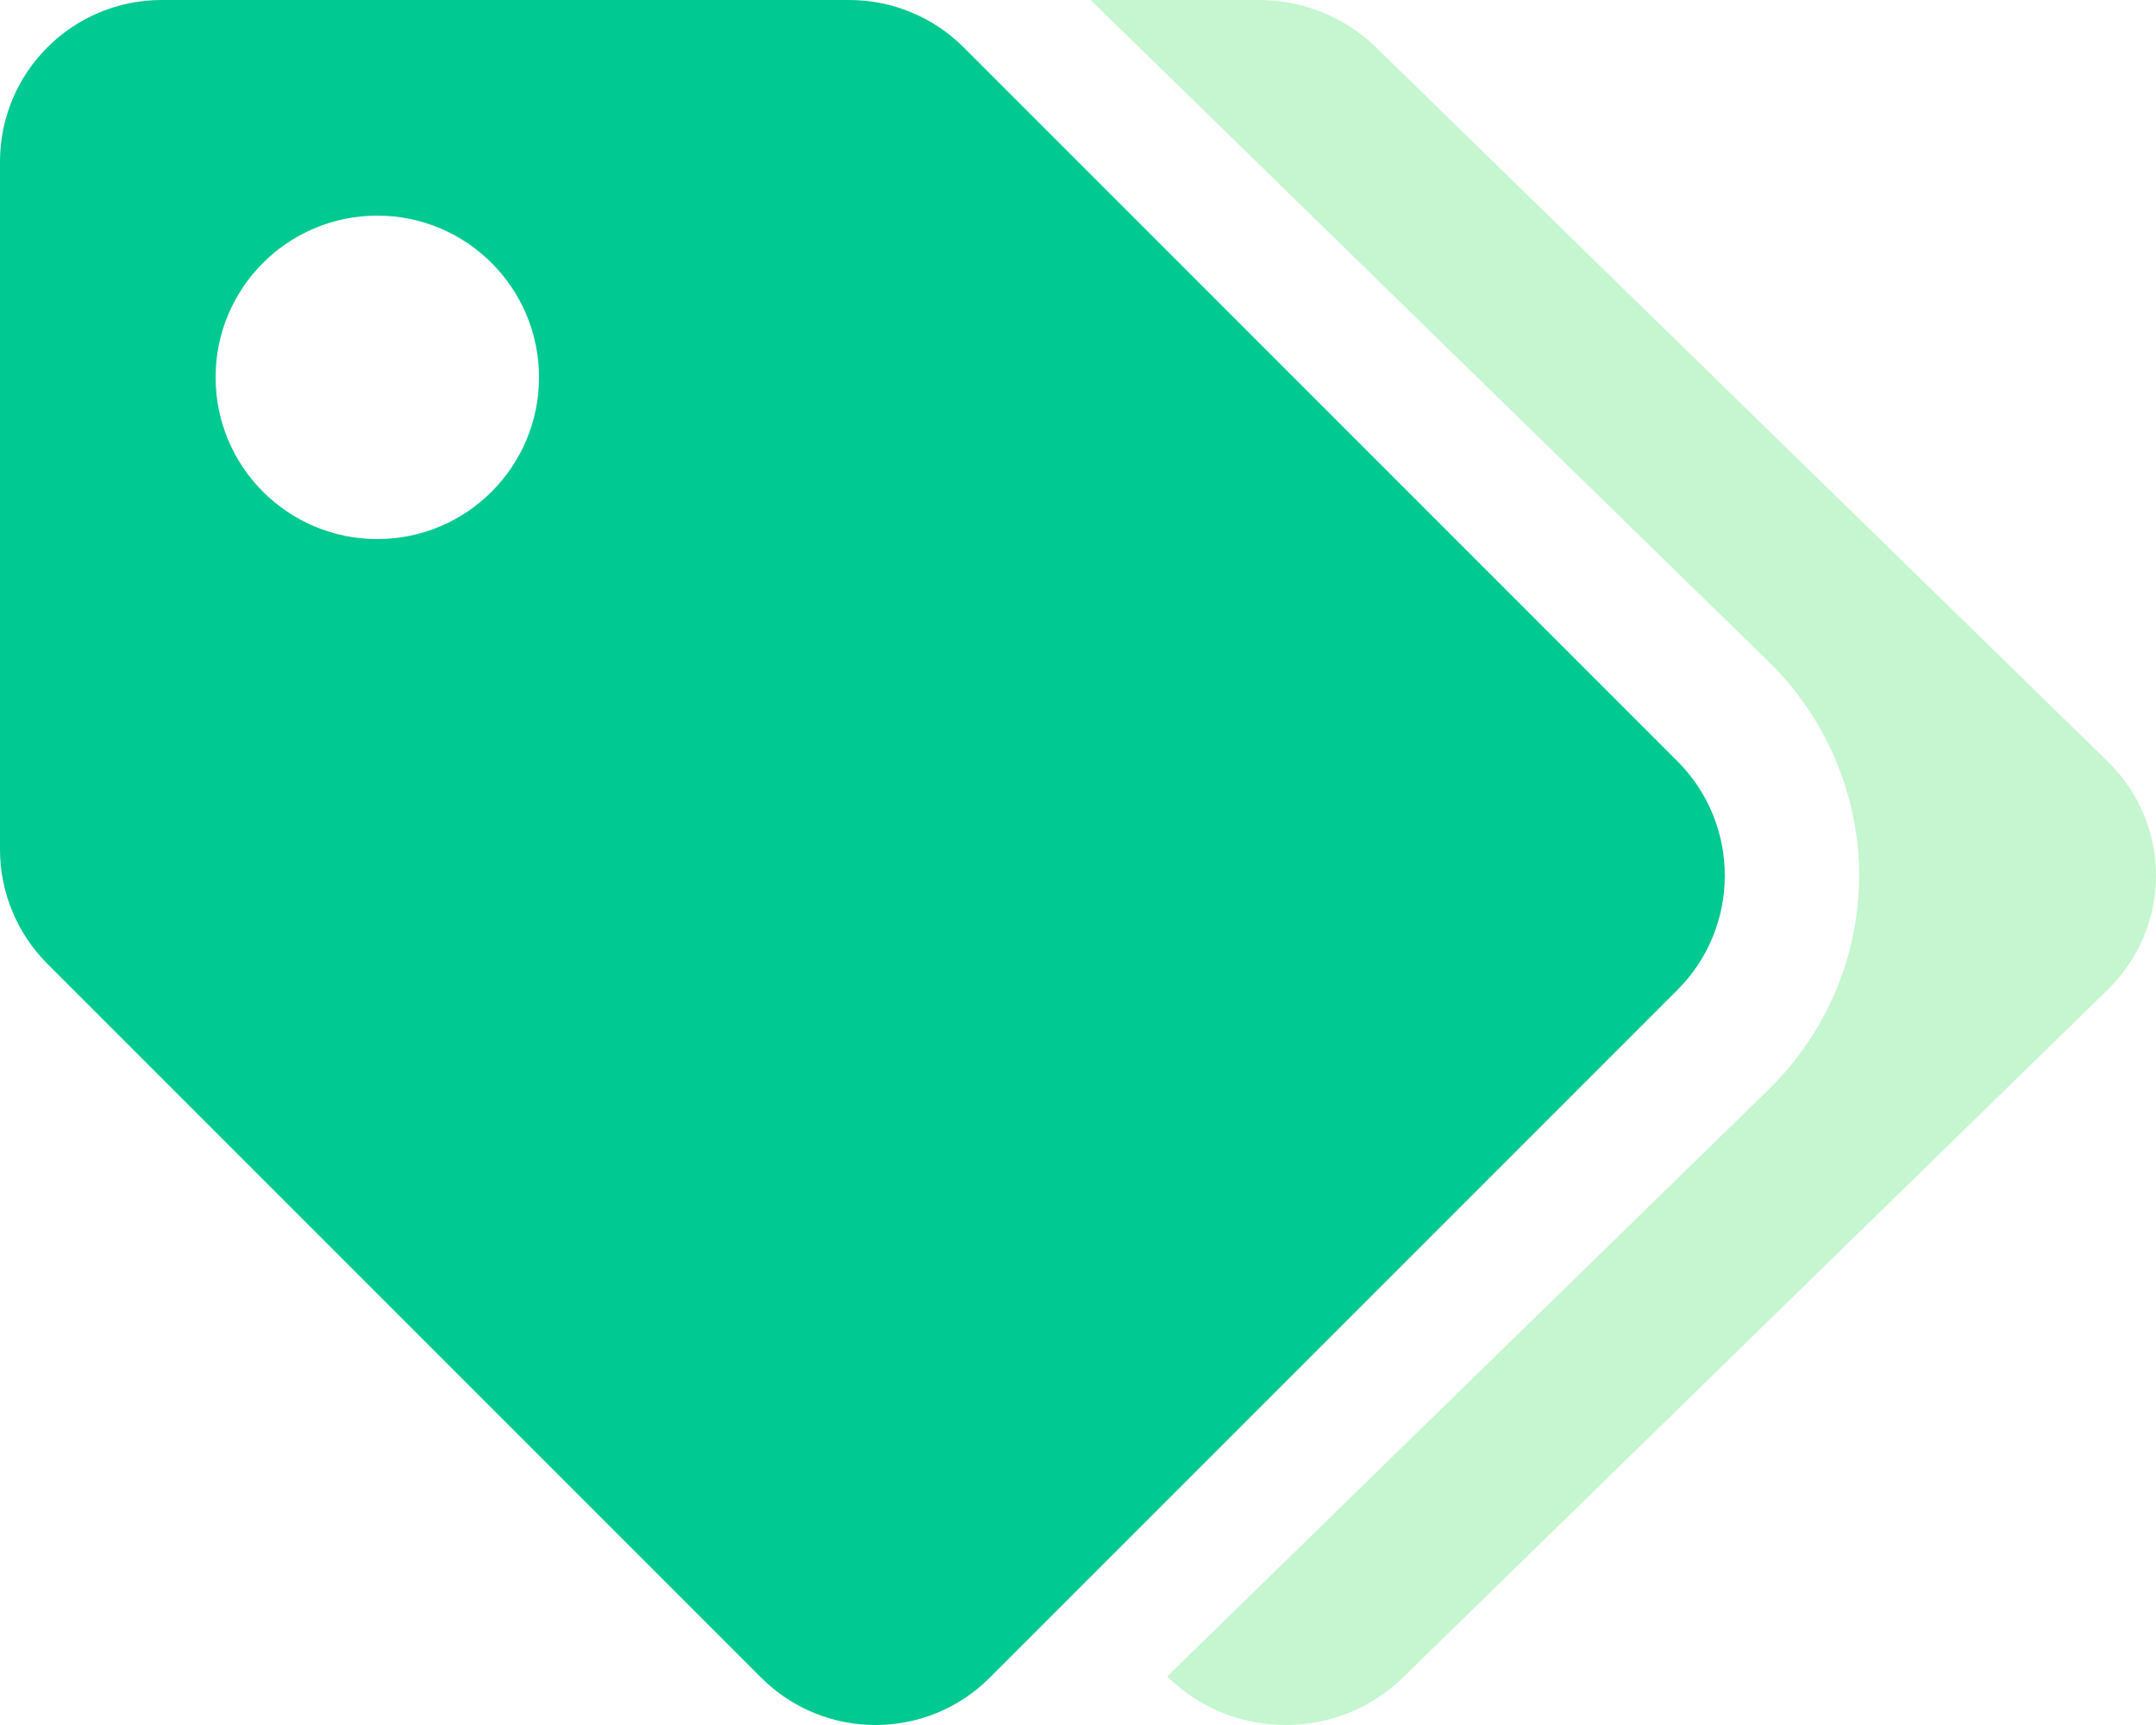
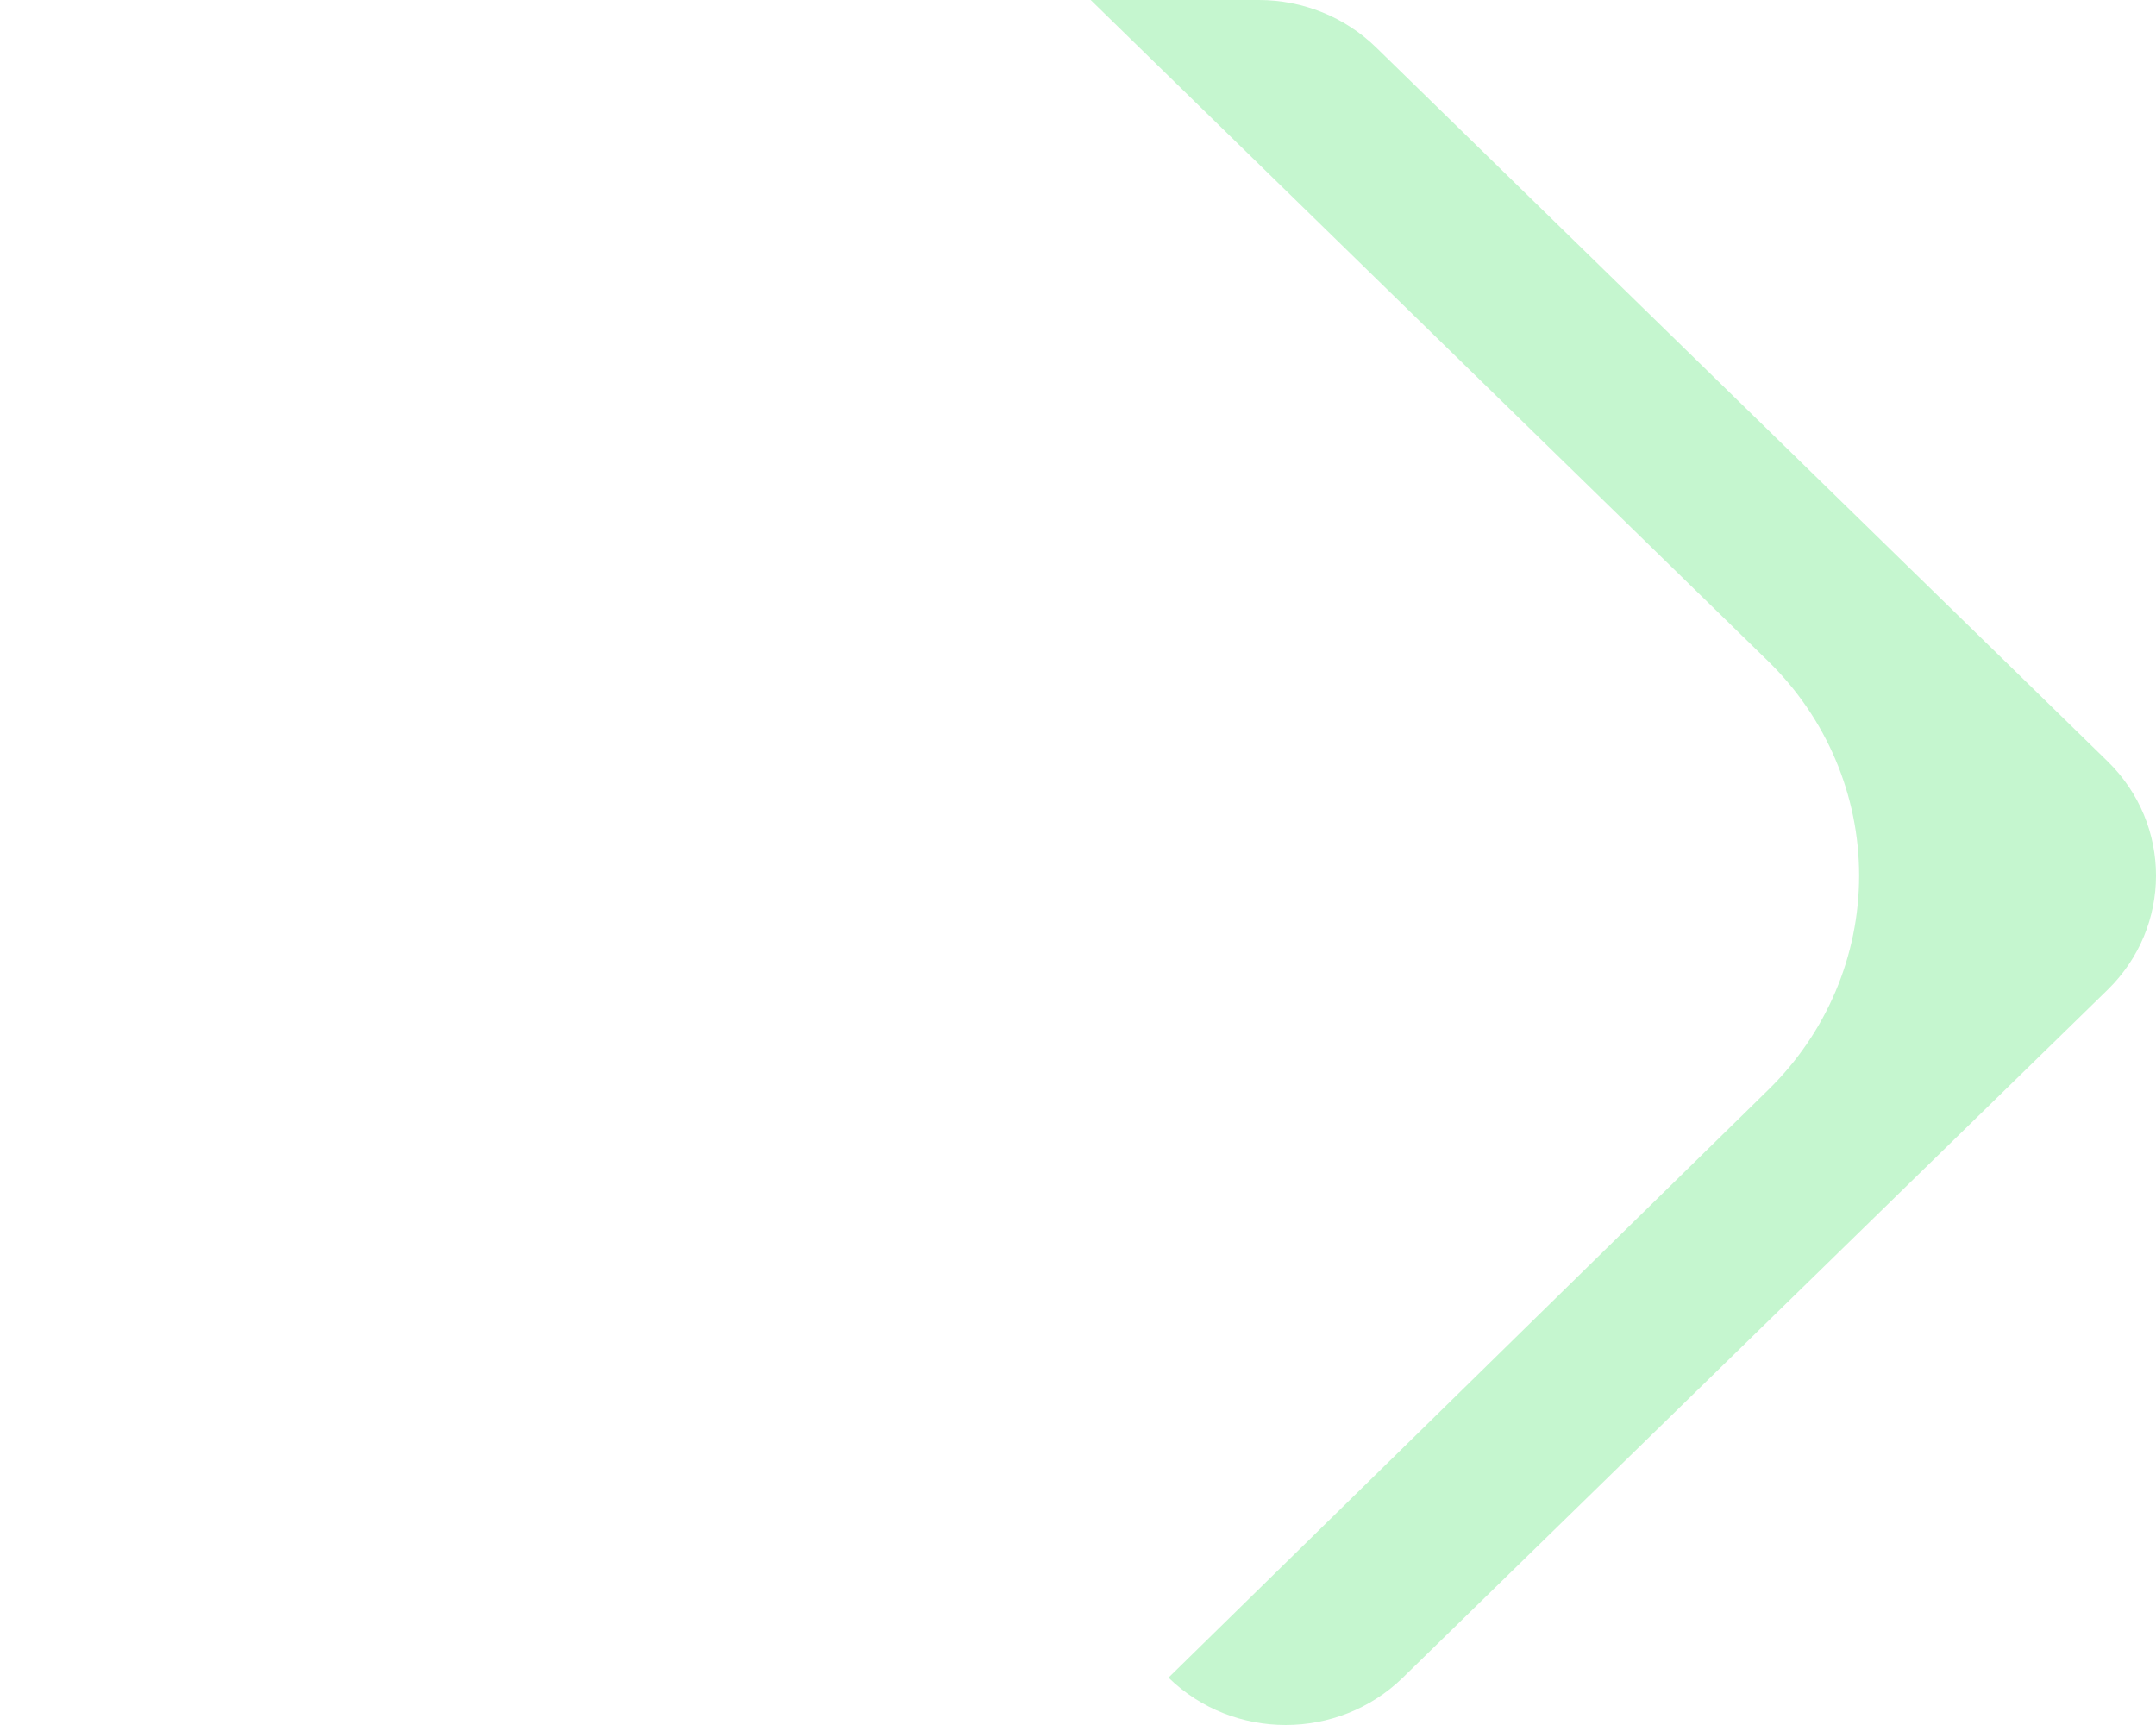
<svg xmlns="http://www.w3.org/2000/svg" width="85px" height="68px" viewBox="0 0 85 68" version="1.1">
  <title>ico-pricing</title>
  <g id="Page-1" stroke="none" stroke-width="1" fill="none" fill-rule="evenodd">
    <g id="ico-pricing" fill-rule="nonzero">
-       <path d="M37.993,1.867 C36.797,0.672 35.176,0 33.485,0 L6.375,0 C2.854,0 0,2.854 0,6.375 L0,33.485 C0,35.176 0.672,36.797 1.867,37.993 L30.008,66.133 C32.497,68.622 36.534,68.622 39.023,66.133 L66.133,39.023 C68.622,36.534 68.622,32.497 66.133,30.008 L37.993,1.867 Z M14.875,21.25 C11.354,21.25 8.5,18.396 8.5,14.875 C8.5,11.354 11.354,8.5 14.875,8.5 C18.396,8.5 21.25,11.354 21.25,14.875 C21.25,18.396 18.396,21.25 14.875,21.25 L14.875,21.25 Z" id="Shape" fill="#00C991" />
-       <path d="M83.087,39.023 L55.306,66.133 C52.755,68.622 48.619,68.622 46.068,66.133 L46.019,66.085 L69.708,42.968 C72.005,40.726 73.296,37.686 73.296,34.515 C73.296,31.345 72.005,28.305 69.708,26.063 L43,0 L49.631,0 C51.363,0 53.025,0.672 54.25,1.867 L83.087,30.008 C85.638,32.497 85.638,36.534 83.087,39.023 L83.087,39.023 Z" id="Path" fill="#C5F6CF" />
+       <path d="M83.087,39.023 L55.306,66.133 C52.755,68.622 48.619,68.622 46.068,66.133 L69.708,42.968 C72.005,40.726 73.296,37.686 73.296,34.515 C73.296,31.345 72.005,28.305 69.708,26.063 L43,0 L49.631,0 C51.363,0 53.025,0.672 54.25,1.867 L83.087,30.008 C85.638,32.497 85.638,36.534 83.087,39.023 L83.087,39.023 Z" id="Path" fill="#C5F6CF" />
    </g>
  </g>
</svg>